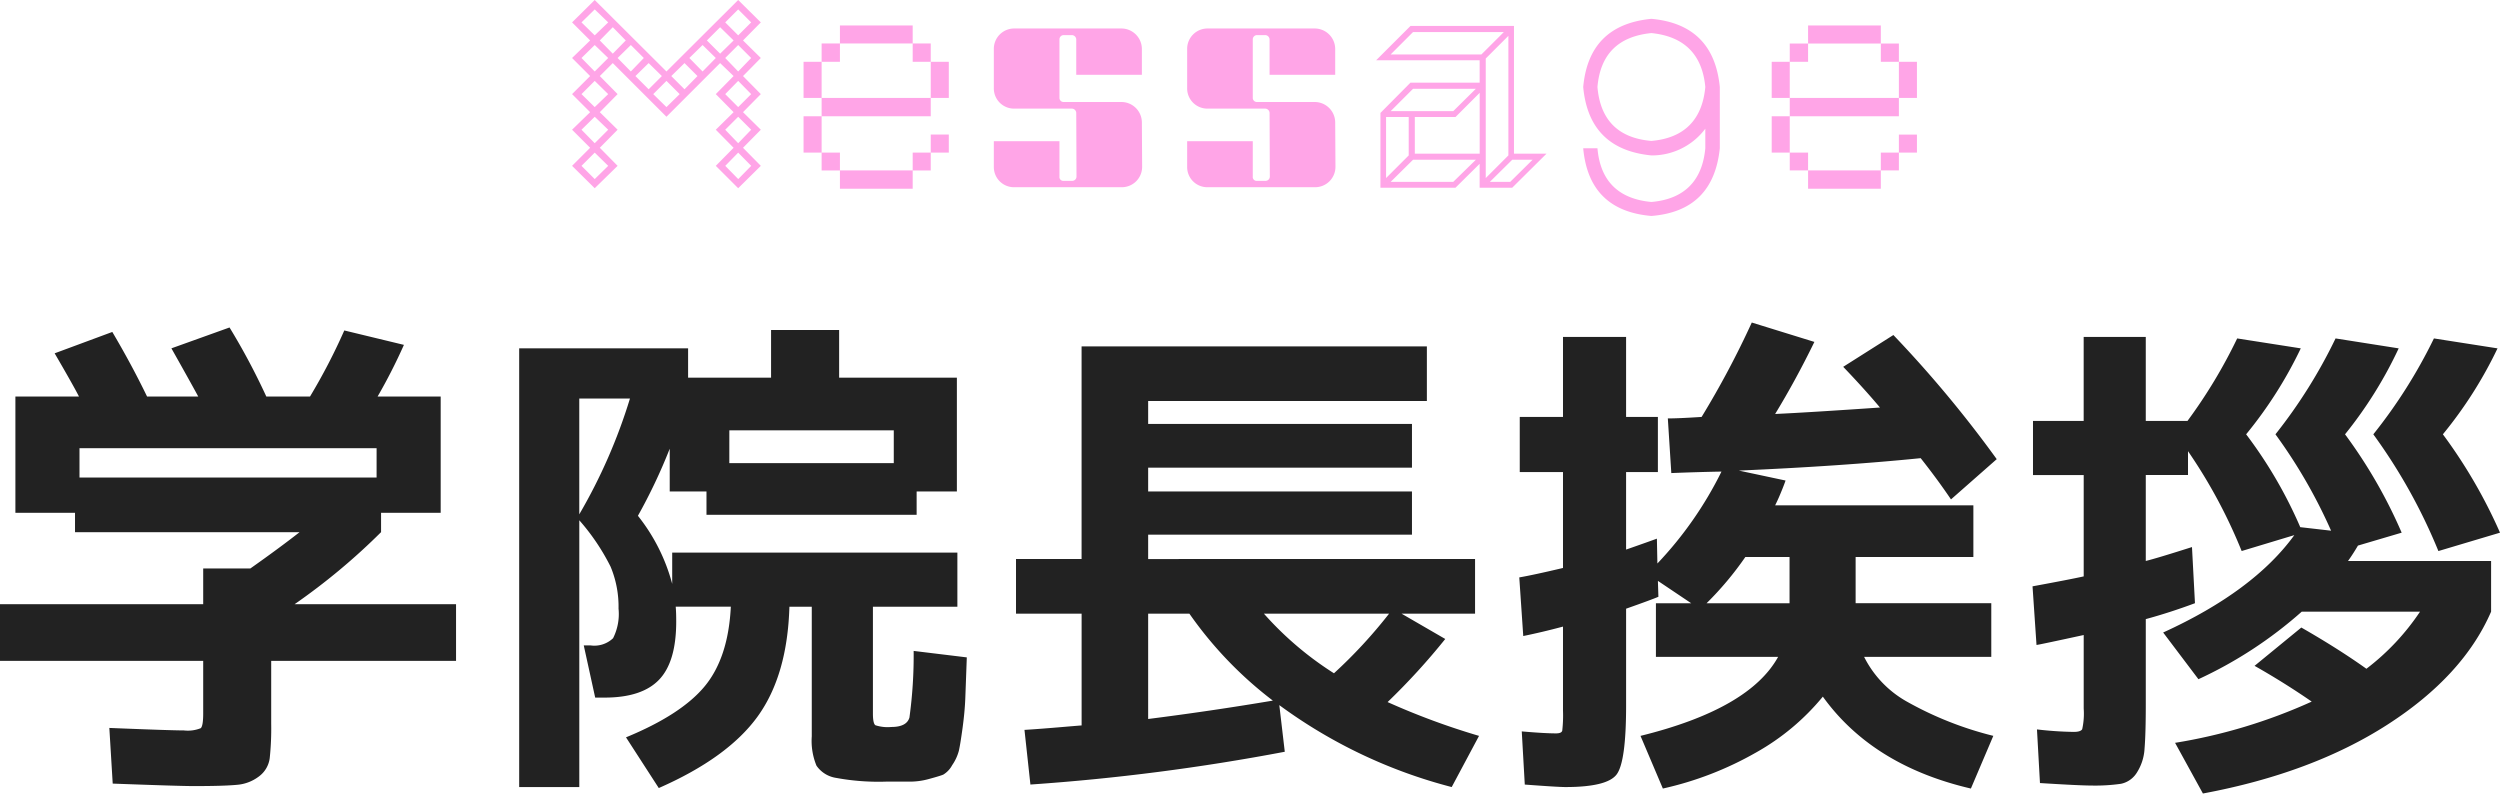
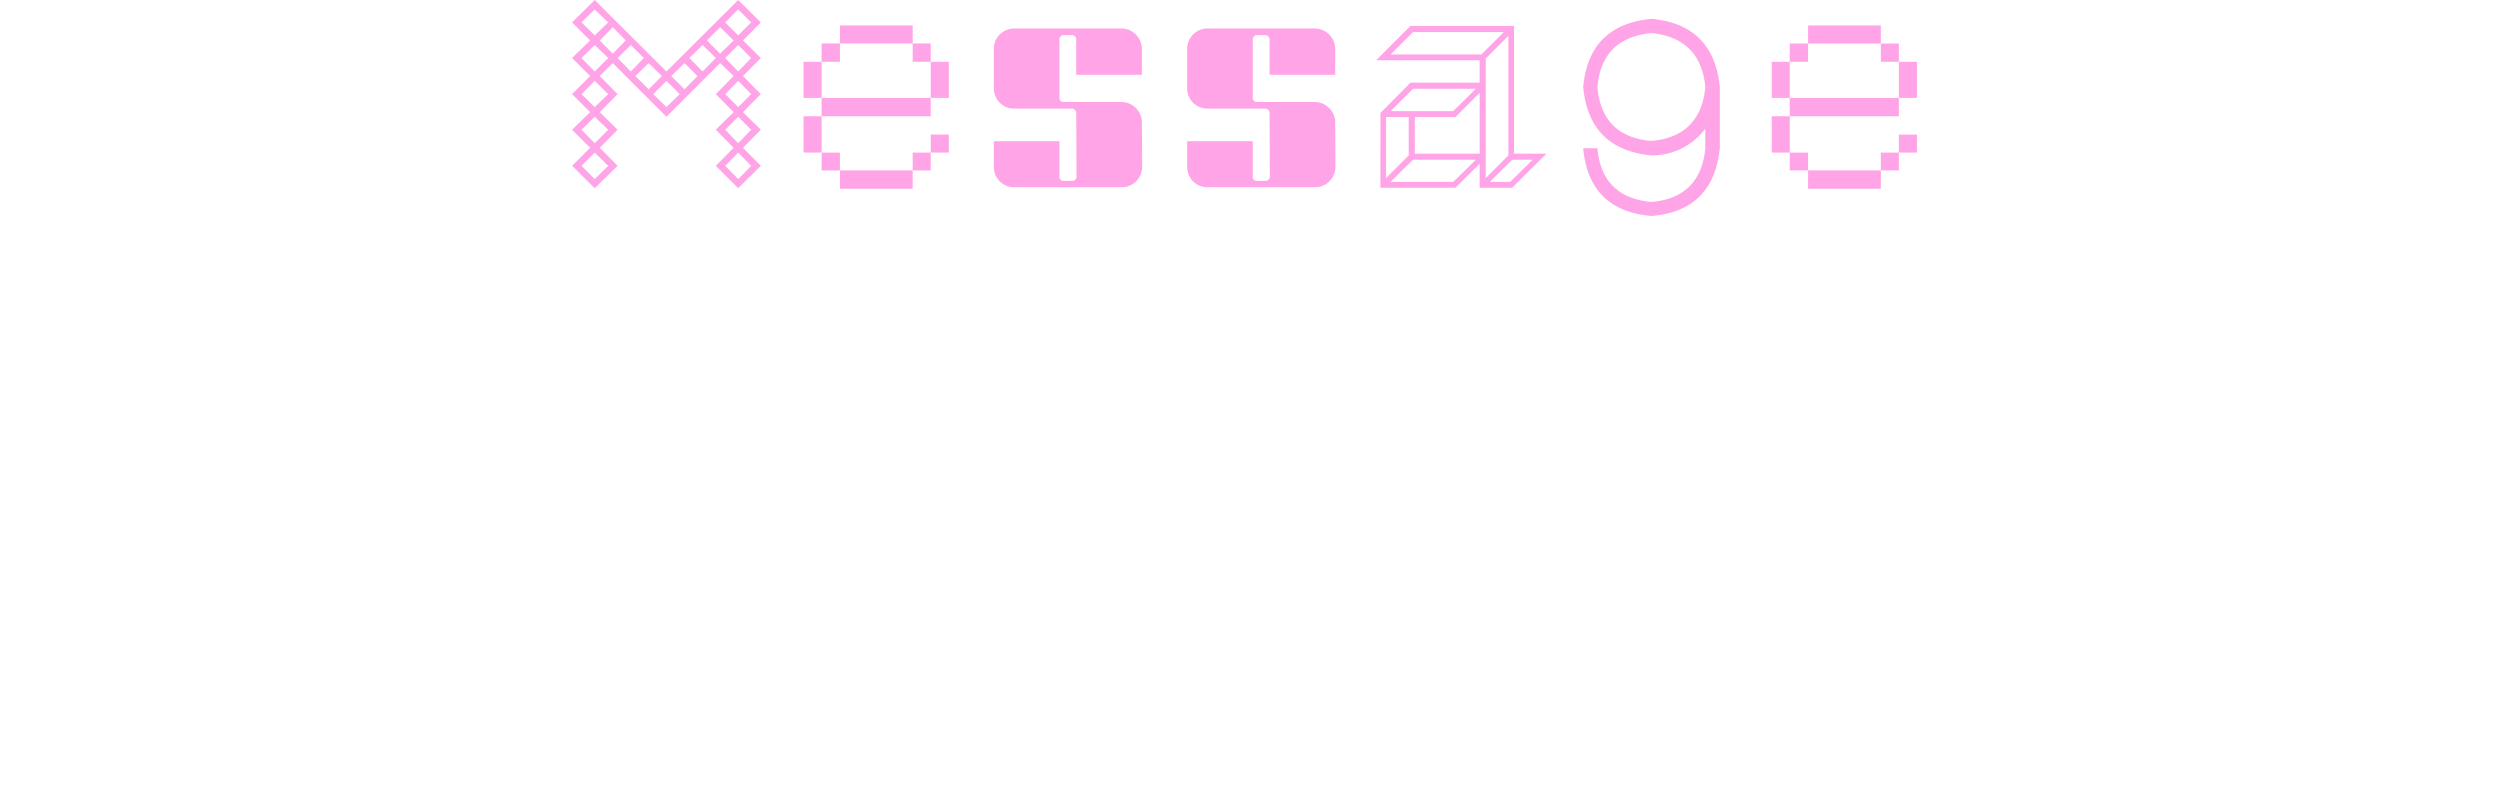
<svg xmlns="http://www.w3.org/2000/svg" width="294.844" height="93.585" viewBox="0 0 294.844 93.585">
  <g id="title09" transform="translate(-536.105 -6085.062)">
-     <path id="パス_20173" data-name="パス 20173" d="M-122.93-3.809V-10.02h-23.965V-16.7h23.965v-4.219h5.566q3.4-2.4,5.8-4.277h-26.484V-27.48h-7.031V-41.191h7.5q-.586-1.172-2.871-5.1l6.8-2.52q2.285,3.867,4.1,7.617h6.035q-.82-1.523-3.164-5.684l6.855-2.461a78.2,78.2,0,0,1,4.336,8.145h5.156a70.257,70.257,0,0,0,4.043-7.793l7.031,1.7a64.952,64.952,0,0,1-3.105,6.094h7.441V-27.48h-7.031V-25.2a75.364,75.364,0,0,1-10.2,8.5h19.043v6.68h-21.8v7.441a33.15,33.15,0,0,1-.176,4.043,3.188,3.188,0,0,1-1.26,2.139,4.922,4.922,0,0,1-2.637,1q-1.553.146-5.068.146-1.641,0-9.551-.293L-134-2.109q7.207.293,8.789.293a4.08,4.08,0,0,0,1.992-.264Q-122.93-2.344-122.93-3.809ZM-102.48-35.1H-137.52v3.457h35.039ZM-72.6-40.957h-5.977V-27.3A64.221,64.221,0,0,0-72.6-40.957Zm11.719,7.617h19.395v-3.867H-60.879Zm21.738,22.148,6.27.762q-.117,3.223-.176,4.8t-.322,3.516q-.264,1.934-.439,2.7a5.413,5.413,0,0,1-.791,1.7A2.879,2.879,0,0,1-35.654,3.4q-.439.176-1.641.5a8.364,8.364,0,0,1-2.139.322h-2.93a27.527,27.527,0,0,1-5.918-.439A3.436,3.436,0,0,1-50.6,2.344a7.646,7.646,0,0,1-.557-3.457V-16.406h-2.637q-.234,8.086-3.75,12.949T-69.2,4.98L-73.066-1q6.563-2.7,9.316-6.064t3.047-9.346h-6.5q.059.645.059,1.758,0,4.746-2.021,6.855t-6.416,2.109H-76.7l-1.348-6.152h.82a3.2,3.2,0,0,0,2.637-.85,6.338,6.338,0,0,0,.645-3.486,12.235,12.235,0,0,0-.937-4.951A25.631,25.631,0,0,0-78.574-26.6V4.863h-7.09V-46.875h19.922v3.457h9.785v-5.625h8.027v5.625h13.887V-30h-4.746v2.754H-63.574V-30H-67.91v-5.039a64.566,64.566,0,0,1-3.75,7.91A21.9,21.9,0,0,1-67.617-19.1v-3.691h33.633v6.387h-9.961v12.6q0,1.172.293,1.377a4.648,4.648,0,0,0,1.875.205q1.816,0,2.139-1.113A53.879,53.879,0,0,0-39.141-11.191ZM3.223-5.332A45.925,45.925,0,0,1-6.621-15.586h-4.863V-3.164Q-4.1-4.1,3.223-5.332ZM10.43-8.555a57.577,57.577,0,0,0,6.5-7.031H2.168A38.784,38.784,0,0,0,10.43-8.555ZM27.07-22.031v6.445H18.4L23.555-12.6a78.744,78.744,0,0,1-6.8,7.441A84.962,84.962,0,0,0,27.539-1.172L24.316,4.863A59.436,59.436,0,0,1,3.984-4.8L4.629.7a253.908,253.908,0,0,1-30,3.867l-.7-6.445q.938-.059,2.08-.146t2.52-.205q1.377-.117,2.139-.176V-15.586H-27.07v-6.445h7.734V-47.109H21.387v6.445H-11.484v2.7H19.629v5.156H-11.484V-30H19.629v5.1H-11.484v2.871Zm37.09,5.215v-5.449H58.945a38,38,0,0,1-4.57,5.449ZM48.4-10.488v-6.328h4.16l-3.926-2.637.059,1.875q-.82.352-3.809,1.406V-4.746q0,6.621-1.113,8.115T37.734,4.863q-.879,0-4.8-.293L32.578-1.7q2.7.234,4.043.234.645,0,.732-.322a16.15,16.15,0,0,0,.088-2.373v-9.9q-2.4.645-4.687,1.113l-.469-6.914q1.7-.293,5.156-1.113V-32.285h-5.1v-6.5h5.1v-9.434h7.441v9.434h3.75v6.5h-3.75v9.141q2.52-.879,3.633-1.289l.059,2.93a44.062,44.062,0,0,0,7.559-10.84q-3.047.059-5.918.176l-.41-6.445q1.289,0,3.984-.176a106.416,106.416,0,0,0,5.918-11.133l7.383,2.285q-2.168,4.453-4.629,8.5,3.867-.176,12.363-.762-1.816-2.168-4.336-4.8l5.918-3.75A139.265,139.265,0,0,1,88.594-33.809L83.2-29.062q-1.582-2.344-3.574-4.863-9.316.938-21.445,1.465l5.508,1.172q-.117.352-.352.938T62.9-29.3q-.205.469-.439.938H85.84v6.094H71.953v5.449h16v6.328h-15a12.445,12.445,0,0,0,5.039,5.273,40.782,40.782,0,0,0,10.2,4.043L85.547,5.039q-11.6-2.7-17.461-10.84A27.7,27.7,0,0,1,60.205.791,39.343,39.343,0,0,1,49.219,5.039L46.582-1.172q12.832-3.164,16.23-9.316Zm84.609-26.25a60.383,60.383,0,0,0,7.148-11.309l7.5,1.172a49.788,49.788,0,0,1-6.445,10.137,60.1,60.1,0,0,1,6.738,11.6l-7.266,2.168A65.223,65.223,0,0,0,133.008-36.738Zm-14,27.3,5.508-4.512q4.395,2.52,7.676,4.863a28,28,0,0,0,6.328-6.738H124.57a49.742,49.742,0,0,1-12.187,7.969l-4.16-5.508q10.664-4.863,15.469-11.484l-6.211,1.875a61.2,61.2,0,0,0-6.328-11.777v2.813h-4.98V-21.8q1.406-.352,5.449-1.641l.352,6.621q-2.988,1.113-5.8,1.875v10.02q0,3.516-.146,5.244a5.827,5.827,0,0,1-.908,2.842,2.891,2.891,0,0,1-1.875,1.318,21.473,21.473,0,0,1-3.516.205q-1.348,0-6.035-.293L93.34-1.934a42.069,42.069,0,0,0,4.336.293q.82,0,1-.322a8.533,8.533,0,0,0,.176-2.432v-8.672q-5.391,1.172-5.566,1.172l-.469-6.914q4.453-.82,6.035-1.172V-31.934H92.871V-38.32h5.977v-9.9h7.324v9.9h4.922a60.485,60.485,0,0,0,5.859-9.727l7.5,1.172a49.788,49.788,0,0,1-6.445,10.137,52.711,52.711,0,0,1,6.387,10.957h.059l3.574.41a61.3,61.3,0,0,0-6.562-11.367,60.2,60.2,0,0,0,7.09-11.309L136-46.875a49.482,49.482,0,0,1-6.328,10.137,58.3,58.3,0,0,1,6.68,11.6l-5.156,1.523q-.586,1-1.172,1.816h16.875v5.977q-3.281,7.559-12.187,13.3t-21.8,8.145L109.629-.352a63.441,63.441,0,0,0,16.113-4.863Q122.52-7.441,119-9.434Z" transform="translate(683 6173.022)" fill="#222" />
    <path id="パス_20172" data-name="パス 20172" d="M-59.265-17.19l2.1-2.13-2.67-2.64-8.46,8.43-8.46-8.43-2.67,2.64,2.13,2.13-2.13,2.07,2.13,2.13-2.13,2.13,2.13,2.13-2.13,2.07,2.13,2.13-2.13,2.13,2.67,2.64,2.7-2.64-2.1-2.13,2.1-2.13-2.1-2.07,2.1-2.13-2.1-2.13,1.53-1.53,6.33,6.33,6.33-6.33,1.59,1.53-2.1,2.13,2.1,2.13-2.1,2.07,2.1,2.13-2.1,2.13,2.64,2.64,2.67-2.64-2.1-2.13,2.1-2.13-2.1-2.07,2.1-2.13-2.1-2.13,2.1-2.13Zm-17.49-.6-1.56-1.53,1.56-1.53,1.59,1.53Zm15.39-1.53,1.53-1.53,1.53,1.53-1.53,1.53Zm-13.26.57,1.53,1.56-1.53,1.56-1.53-1.56Zm11.1,1.56,1.56-1.56,1.59,1.56-1.59,1.56Zm-13.23,3.66-1.56-1.59,1.56-1.53,1.59,1.53Zm4.26,0-1.56-1.59,1.56-1.53,1.53,1.53Zm10.02-1.59-1.56,1.59-1.56-1.59,1.56-1.53Zm2.64,1.59-1.53-1.59,1.53-1.53,1.53,1.53Zm-10.56-.99,1.56,1.53-1.56,1.56-1.56-1.56Zm5.76,1.53-1.53,1.56-1.56-1.56,1.56-1.53Zm-12.12.57,1.59,1.56-1.59,1.53-1.56-1.53Zm8.46,0,1.56,1.56-1.56,1.53-1.56-1.53Zm8.46,0,1.53,1.56-1.53,1.53-1.53-1.53Zm-16.92,4.23,1.59,1.53-1.59,1.59-1.56-1.59Zm16.92,0,1.53,1.53-1.53,1.59-1.53-1.59Zm-16.92,4.23,1.59,1.56-1.59,1.56-1.56-1.56Zm16.92,0L-58.3-2.4l-1.53,1.56-1.53-1.56Zm20.58-15h-8.58v2.13h8.58Zm-8.58,2.13h-2.16v2.16h2.16Zm10.71,2.16v-2.16h-2.13v2.16Zm-15,0v4.26h2.13v-4.26Zm17.13,4.26v-4.26h-2.13v4.26Zm-2.13,0h-12.87v2.16h12.87Zm-15,2.16v4.29h2.13V-8.25Zm17.13,2.16h-2.13v2.13h2.13Zm-12.84,4.23v-2.1h-2.16v2.1Zm10.71-2.1h-2.13v2.1h2.13ZM-39.255.3V-1.86h-8.58V.3Zm27.06-2.58-.03-5.22a2.42,2.42,0,0,0-2.43-2.43h-6.81a.482.482,0,0,1-.48-.51v-6.87a.5.5,0,0,1,.48-.51h.99a.526.526,0,0,1,.51.51v4.17h7.74v-3.03a2.42,2.42,0,0,0-2.43-2.43h-12.6a2.4,2.4,0,0,0-2.43,2.43v4.59a2.383,2.383,0,0,0,2.43,2.43h6.78a.526.526,0,0,1,.51.51l.03,7.5a.506.506,0,0,1-.51.51h-1.02a.451.451,0,0,1-.48-.51V-5.31h-7.74v3.03a2.376,2.376,0,0,0,2.43,2.4h12.6A2.4,2.4,0,0,0-12.195-2.28Zm22.8,0-.03-5.22a2.42,2.42,0,0,0-2.43-2.43H1.335a.482.482,0,0,1-.48-.51v-6.87a.5.5,0,0,1,.48-.51h.99a.526.526,0,0,1,.51.51v4.17h7.74v-3.03a2.42,2.42,0,0,0-2.43-2.43h-12.6a2.4,2.4,0,0,0-2.43,2.43v4.59a2.383,2.383,0,0,0,2.43,2.43h6.78a.526.526,0,0,1,.51.51l.03,7.5a.506.506,0,0,1-.51.51H1.335a.451.451,0,0,1-.48-.51V-5.31h-7.74v3.03A2.376,2.376,0,0,0-4.455.12h12.6A2.4,2.4,0,0,0,10.605-2.28ZM35.5-3.84h-3.84V-18.9H19.455L15.4-14.85h12.21v2.64h-8.16l-3.54,3.57V.18h8.85l2.85-2.82V.18h3.84Zm-7.68-11.7H17.115l2.64-2.64h10.71Zm.51,14.58v-14.1L31-17.73v14.1ZM17.115-8.85l2.64-2.64h7.41l-2.67,2.64Zm10.5,5.01h-7.65V-8.16h4.8l2.85-2.85ZM16.575-8.16h2.67v4.53L16.575-.96Zm10.59,5.04L24.495-.51h-7.38l2.64-2.61Zm6.69,0L31.215-.51h-2.4l2.64-2.61Zm22.08-1.35V-11.7c-.48-4.89-3.15-7.59-8.07-8.04-4.92.48-7.59,3.15-8.04,8.04.45,4.89,3.12,7.59,8.04,8.07a7.871,7.871,0,0,0,6.36-3.15v2.31c-.36,3.87-2.52,6-6.36,6.33-3.9-.36-6.03-2.49-6.36-6.33h-1.68c.45,4.89,3.12,7.56,8.04,7.98C52.755,3.12,55.425.45,55.935-4.47Zm-8.07-.87c-3.9-.33-6.03-2.46-6.36-6.36.33-3.87,2.46-5.97,6.36-6.36,3.84.39,6,2.49,6.36,6.36C53.865-7.8,51.7-5.67,47.865-5.34Zm27.06-13.62h-8.58v2.13h8.58Zm-8.58,2.13h-2.16v2.16h2.16Zm10.71,2.16v-2.16h-2.13v2.16Zm-15,0v4.26h2.13v-4.26Zm17.13,4.26v-4.26h-2.13v4.26Zm-2.13,0H64.185v2.16h12.87Zm-15,2.16v4.29h2.13V-8.25Zm17.13,2.16h-2.13v2.13h2.13ZM66.345-1.86v-2.1h-2.16v2.1Zm10.71-2.1h-2.13v2.1h2.13ZM74.925.3V-1.86h-8.58V.3Z" transform="translate(683 6107.022)" fill="#ffa5e7" />
  </g>
</svg>